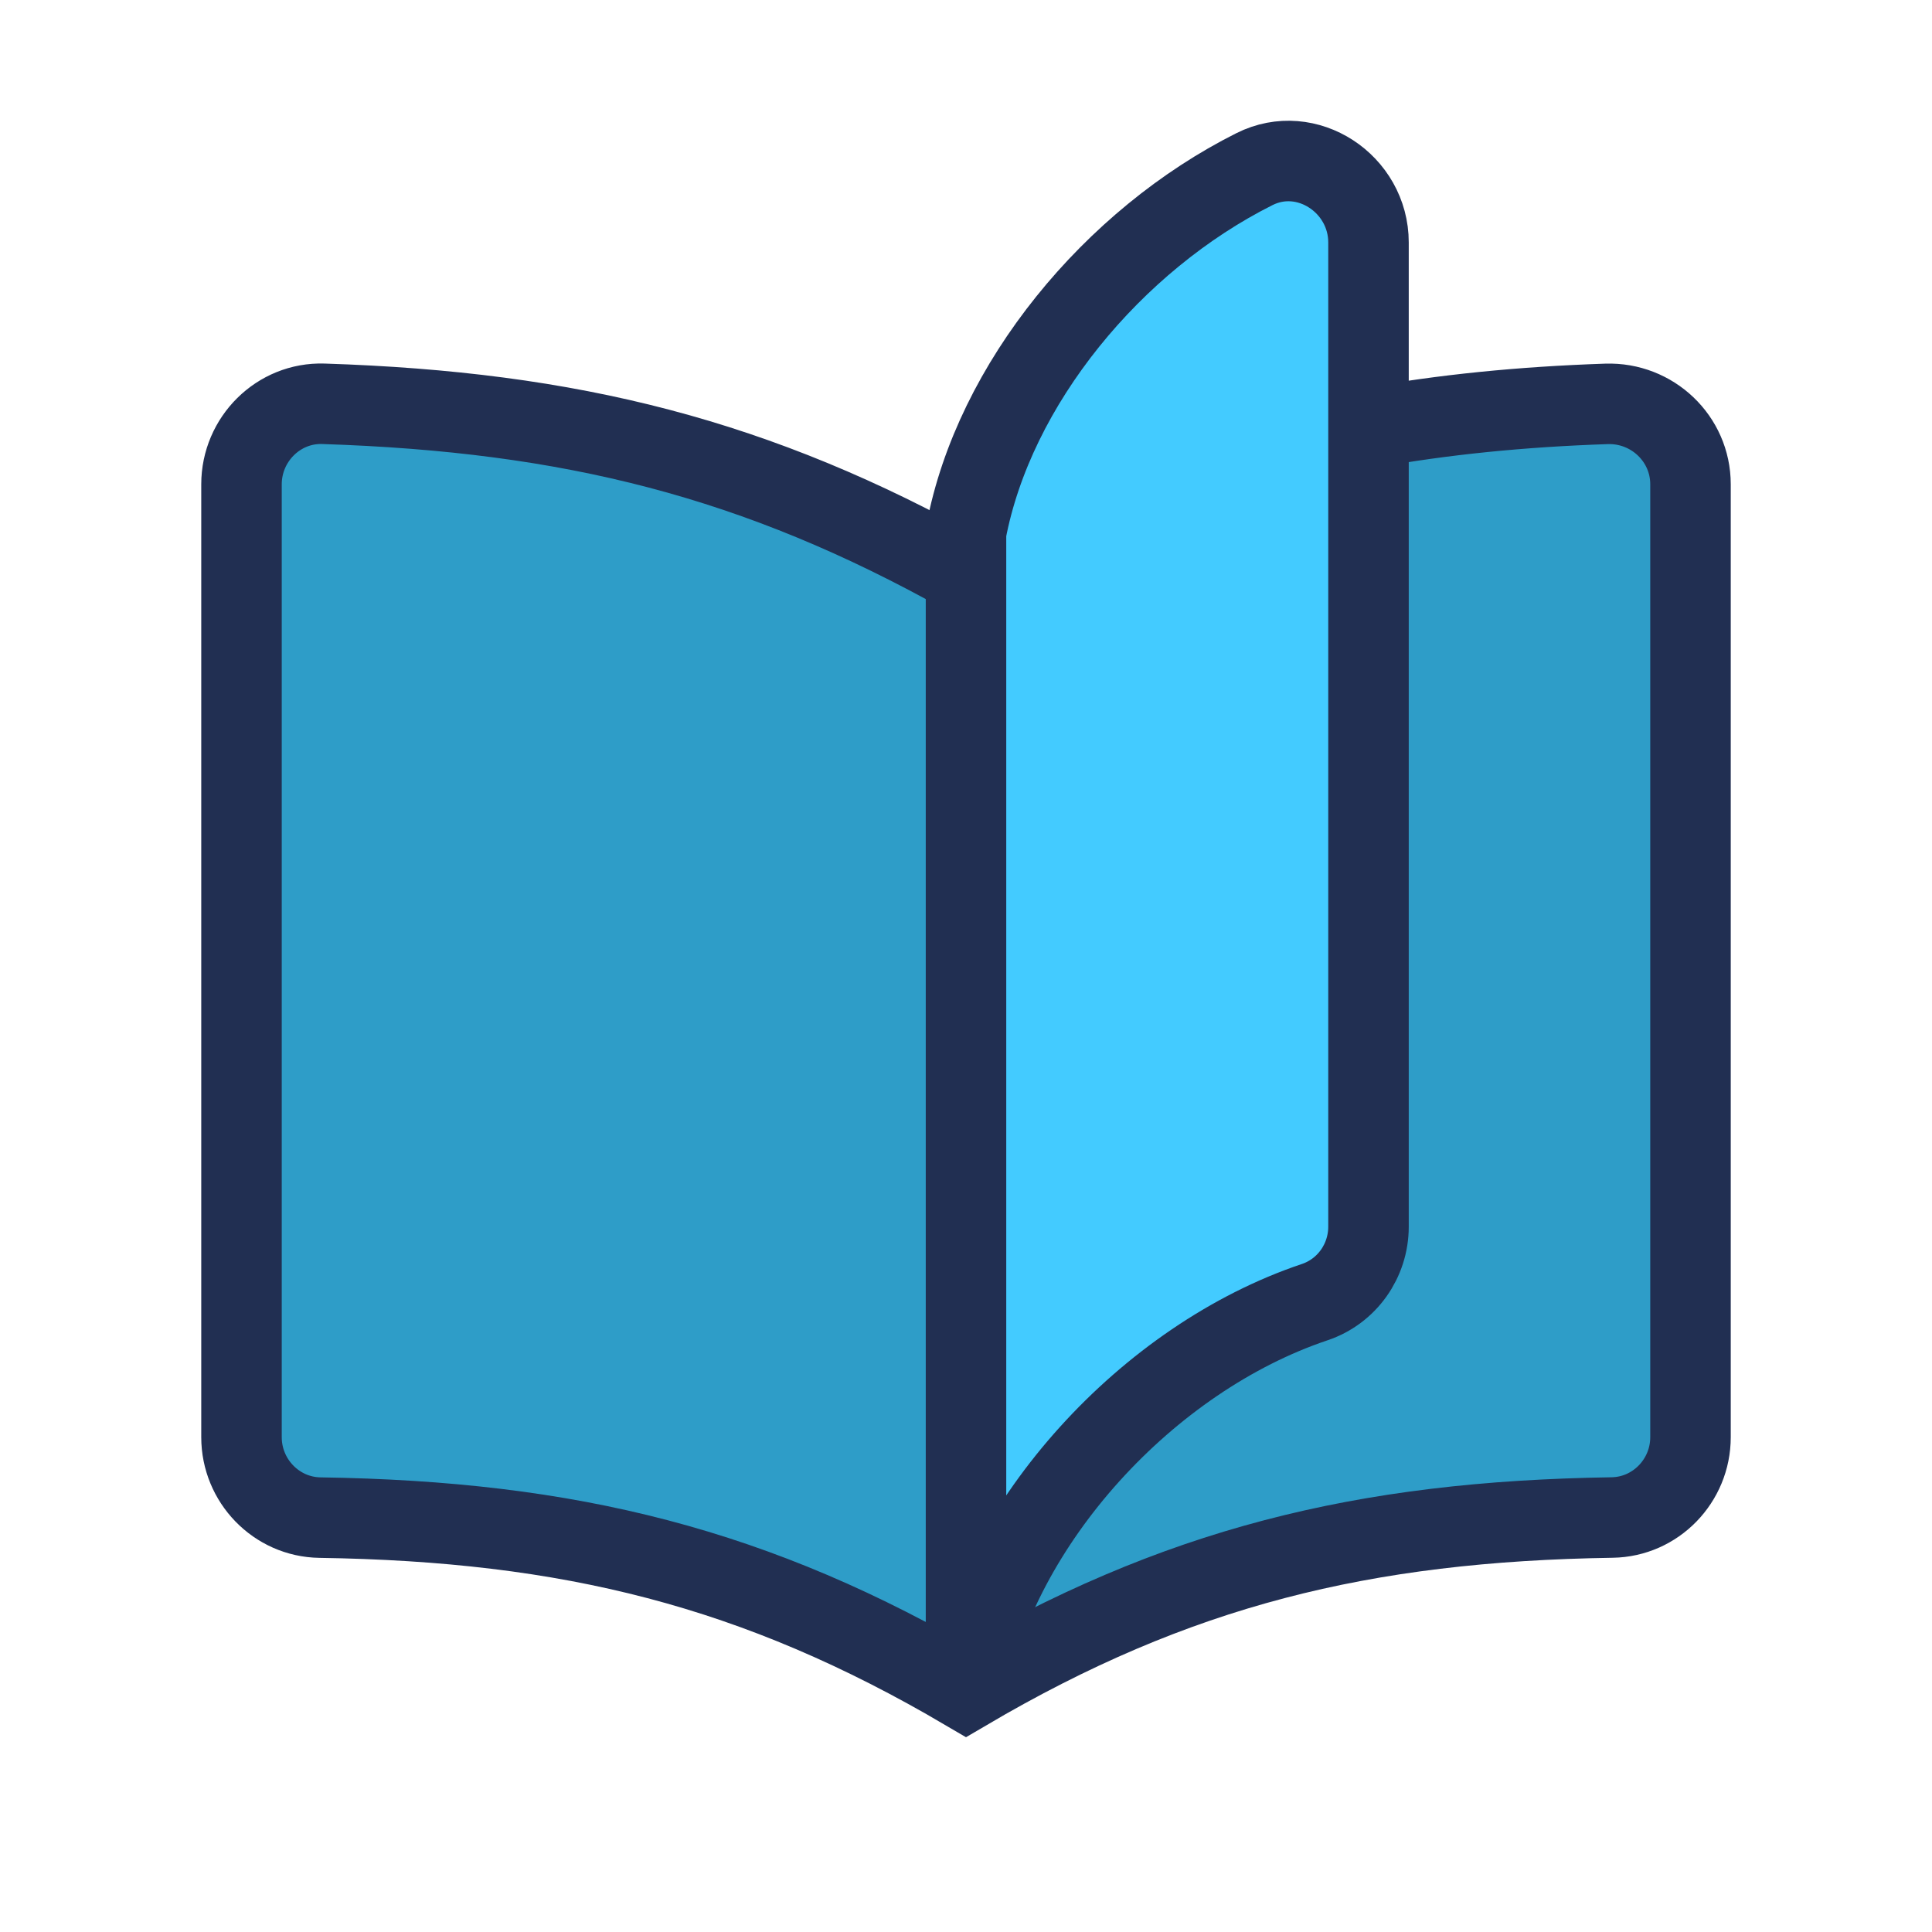
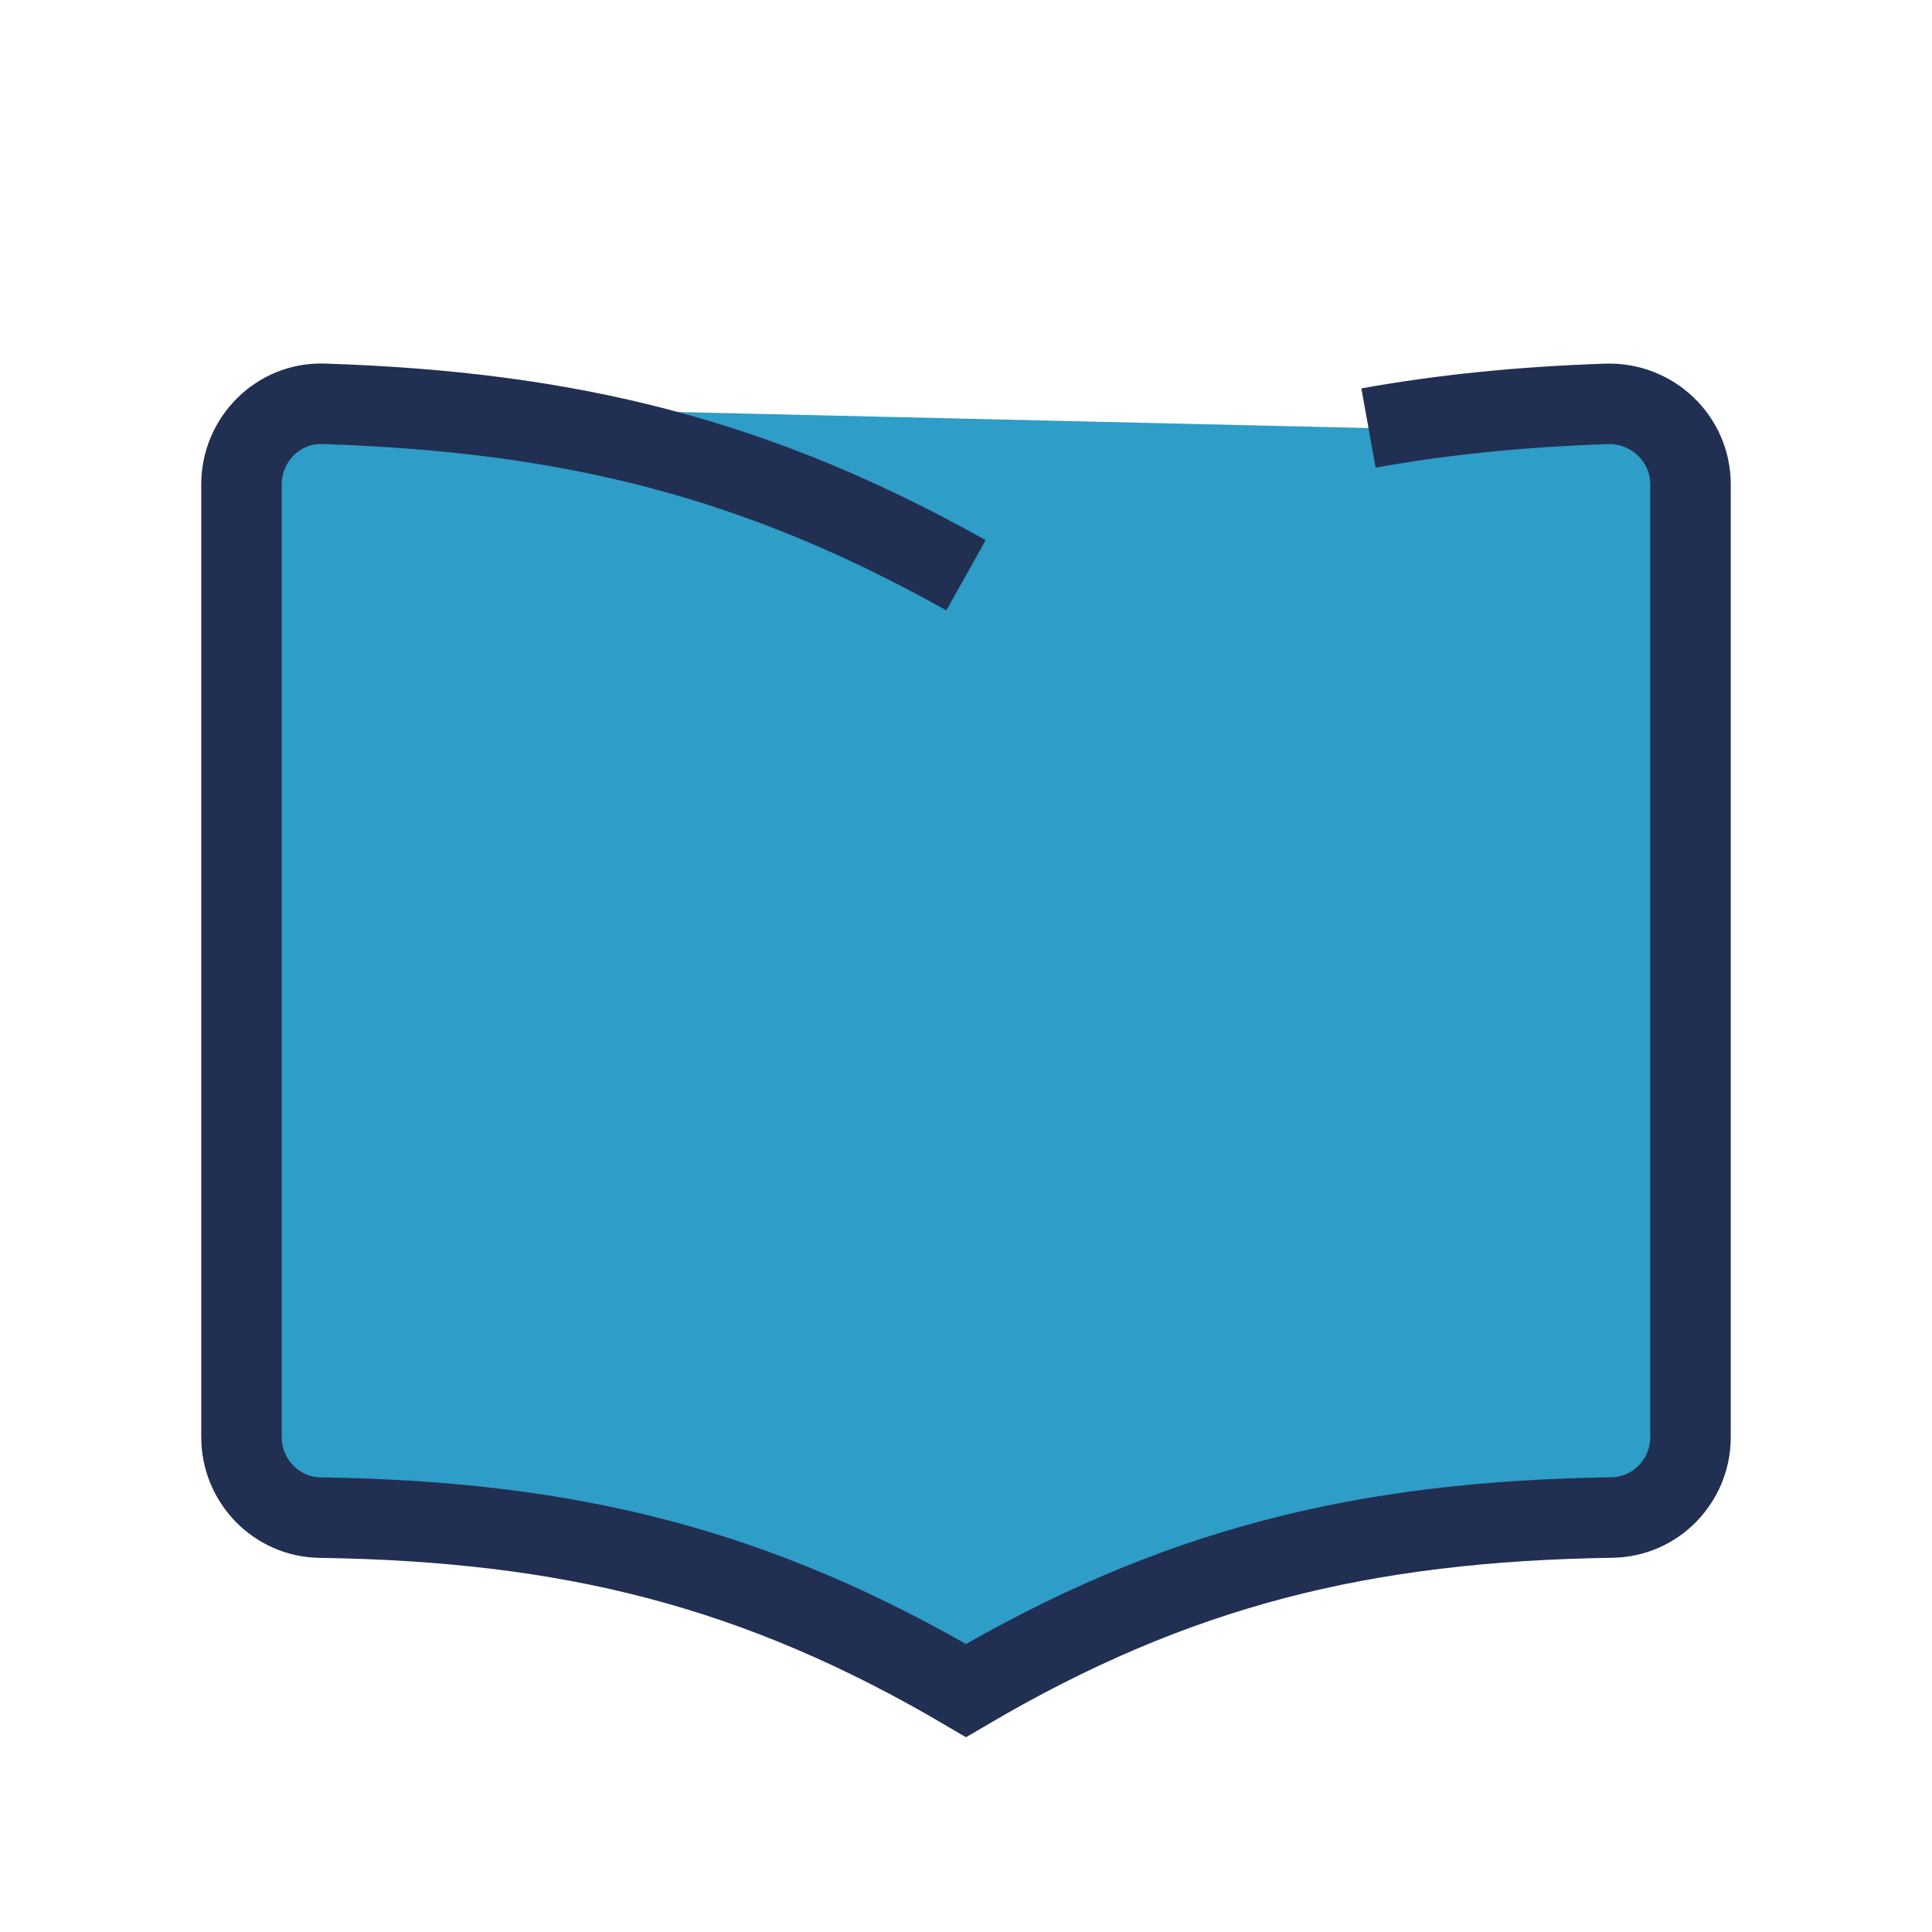
<svg xmlns="http://www.w3.org/2000/svg" width="84" height="84" viewBox="0 0 84 84" fill="none">
-   <path fill-rule="evenodd" clip-rule="evenodd" d="M59.5 18.61C62.737 18.026 66.129 17.686 69.846 17.56C71.834 17.494 73.5 19.069 73.5 21.056V62.486C73.5 64.383 71.984 65.951 70.091 65.979C59.269 66.144 51.121 68.138 42 73.501C32.879 68.138 24.731 66.144 13.909 65.983C12.015 65.954 10.5 64.383 10.5 62.486V21.056C10.5 19.1 12.107 17.494 14.059 17.556C24.808 17.903 32.921 19.926 42 25.012" fill="#2E9DC8" />
+   <path fill-rule="evenodd" clip-rule="evenodd" d="M59.5 18.61C62.737 18.026 66.129 17.686 69.846 17.56C71.834 17.494 73.5 19.069 73.5 21.056V62.486C73.5 64.383 71.984 65.951 70.091 65.979C59.269 66.144 51.121 68.138 42 73.501C32.879 68.138 24.731 66.144 13.909 65.983C12.015 65.954 10.5 64.383 10.5 62.486V21.056C10.5 19.1 12.107 17.494 14.059 17.556" fill="#2E9DC8" />
  <path d="M59.5 18.61C62.737 18.026 66.129 17.686 69.846 17.56C71.834 17.494 73.5 19.069 73.5 21.056V62.486C73.5 64.383 71.984 65.951 70.091 65.979C59.269 66.144 51.121 68.138 42 73.501C32.879 68.138 24.731 66.144 13.909 65.983C12.015 65.954 10.5 64.383 10.5 62.486V21.056C10.5 19.1 12.107 17.494 14.059 17.556C24.808 17.903 32.921 19.926 42 25.012" stroke="#212F52" stroke-width="3.5" />
-   <path fill-rule="evenodd" clip-rule="evenodd" d="M59.5 53.333V10.542C59.5 7.991 56.819 6.209 54.541 7.354C48.395 10.434 43.215 16.695 42 23.142V73.5C43.386 66.154 49.913 59.049 57.158 56.616C58.566 56.144 59.5 54.817 59.5 53.333Z" fill="#43CBFF" stroke="#212F52" stroke-width="3.5" />
</svg>